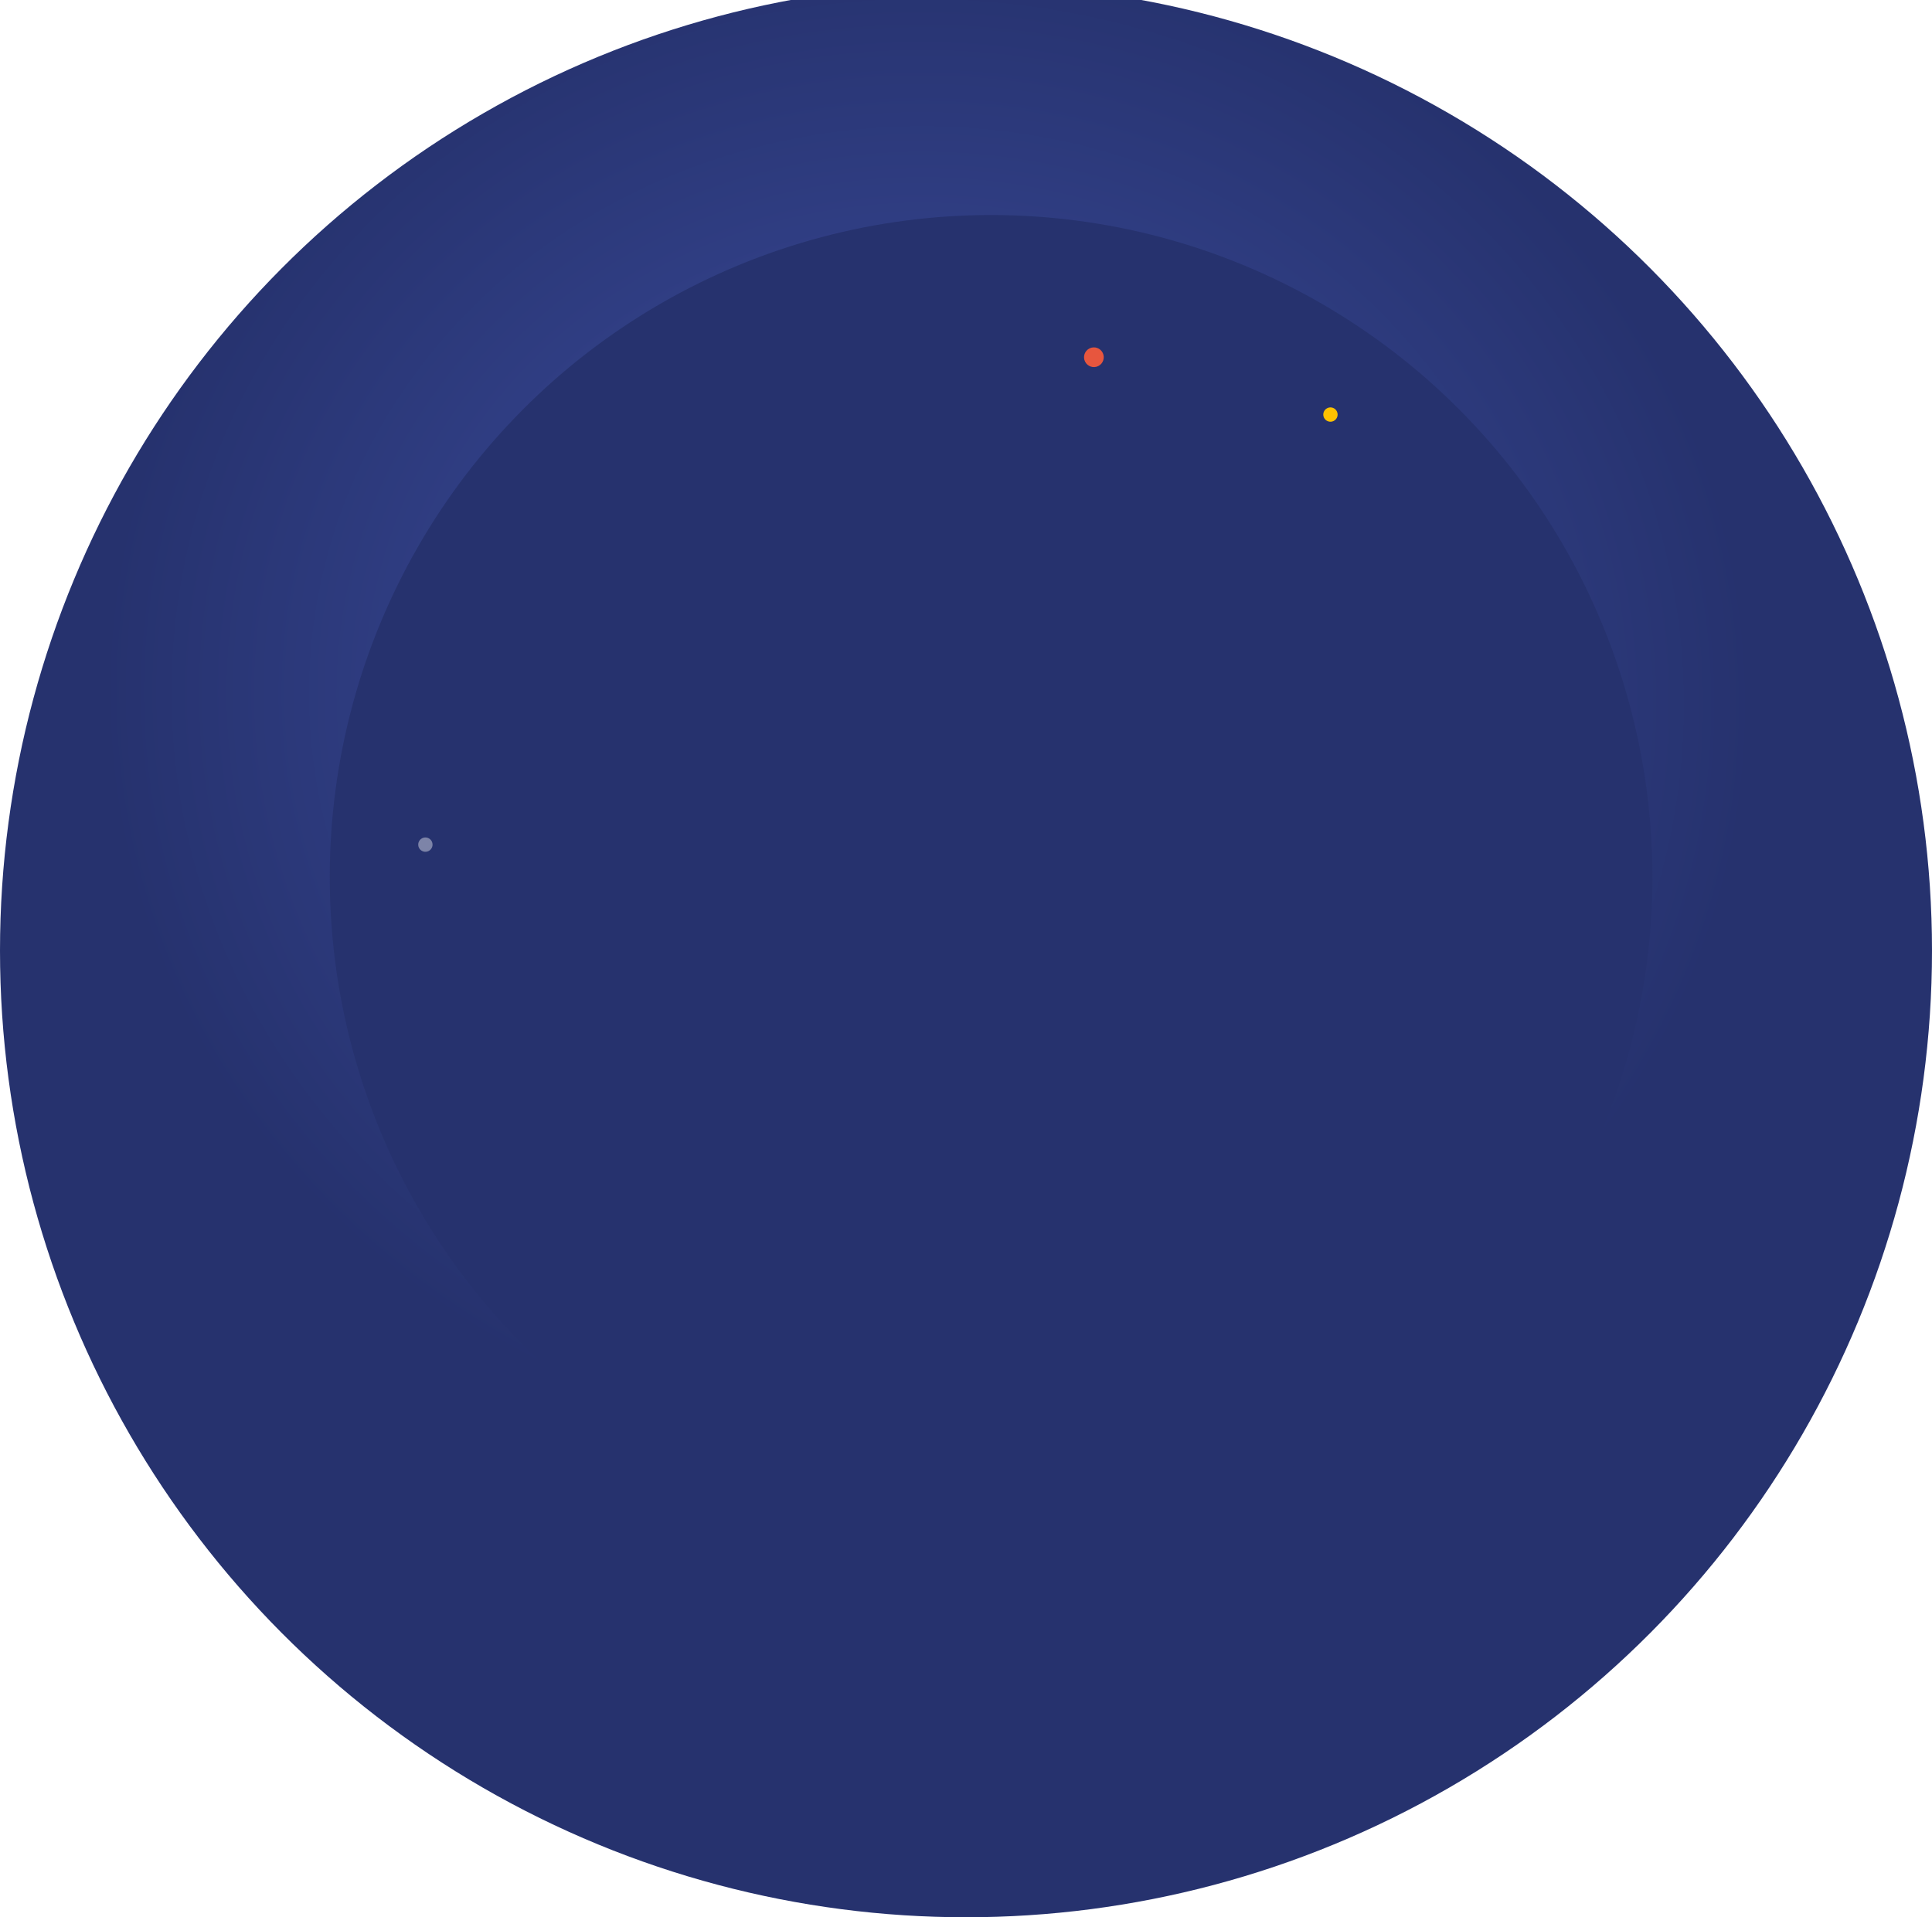
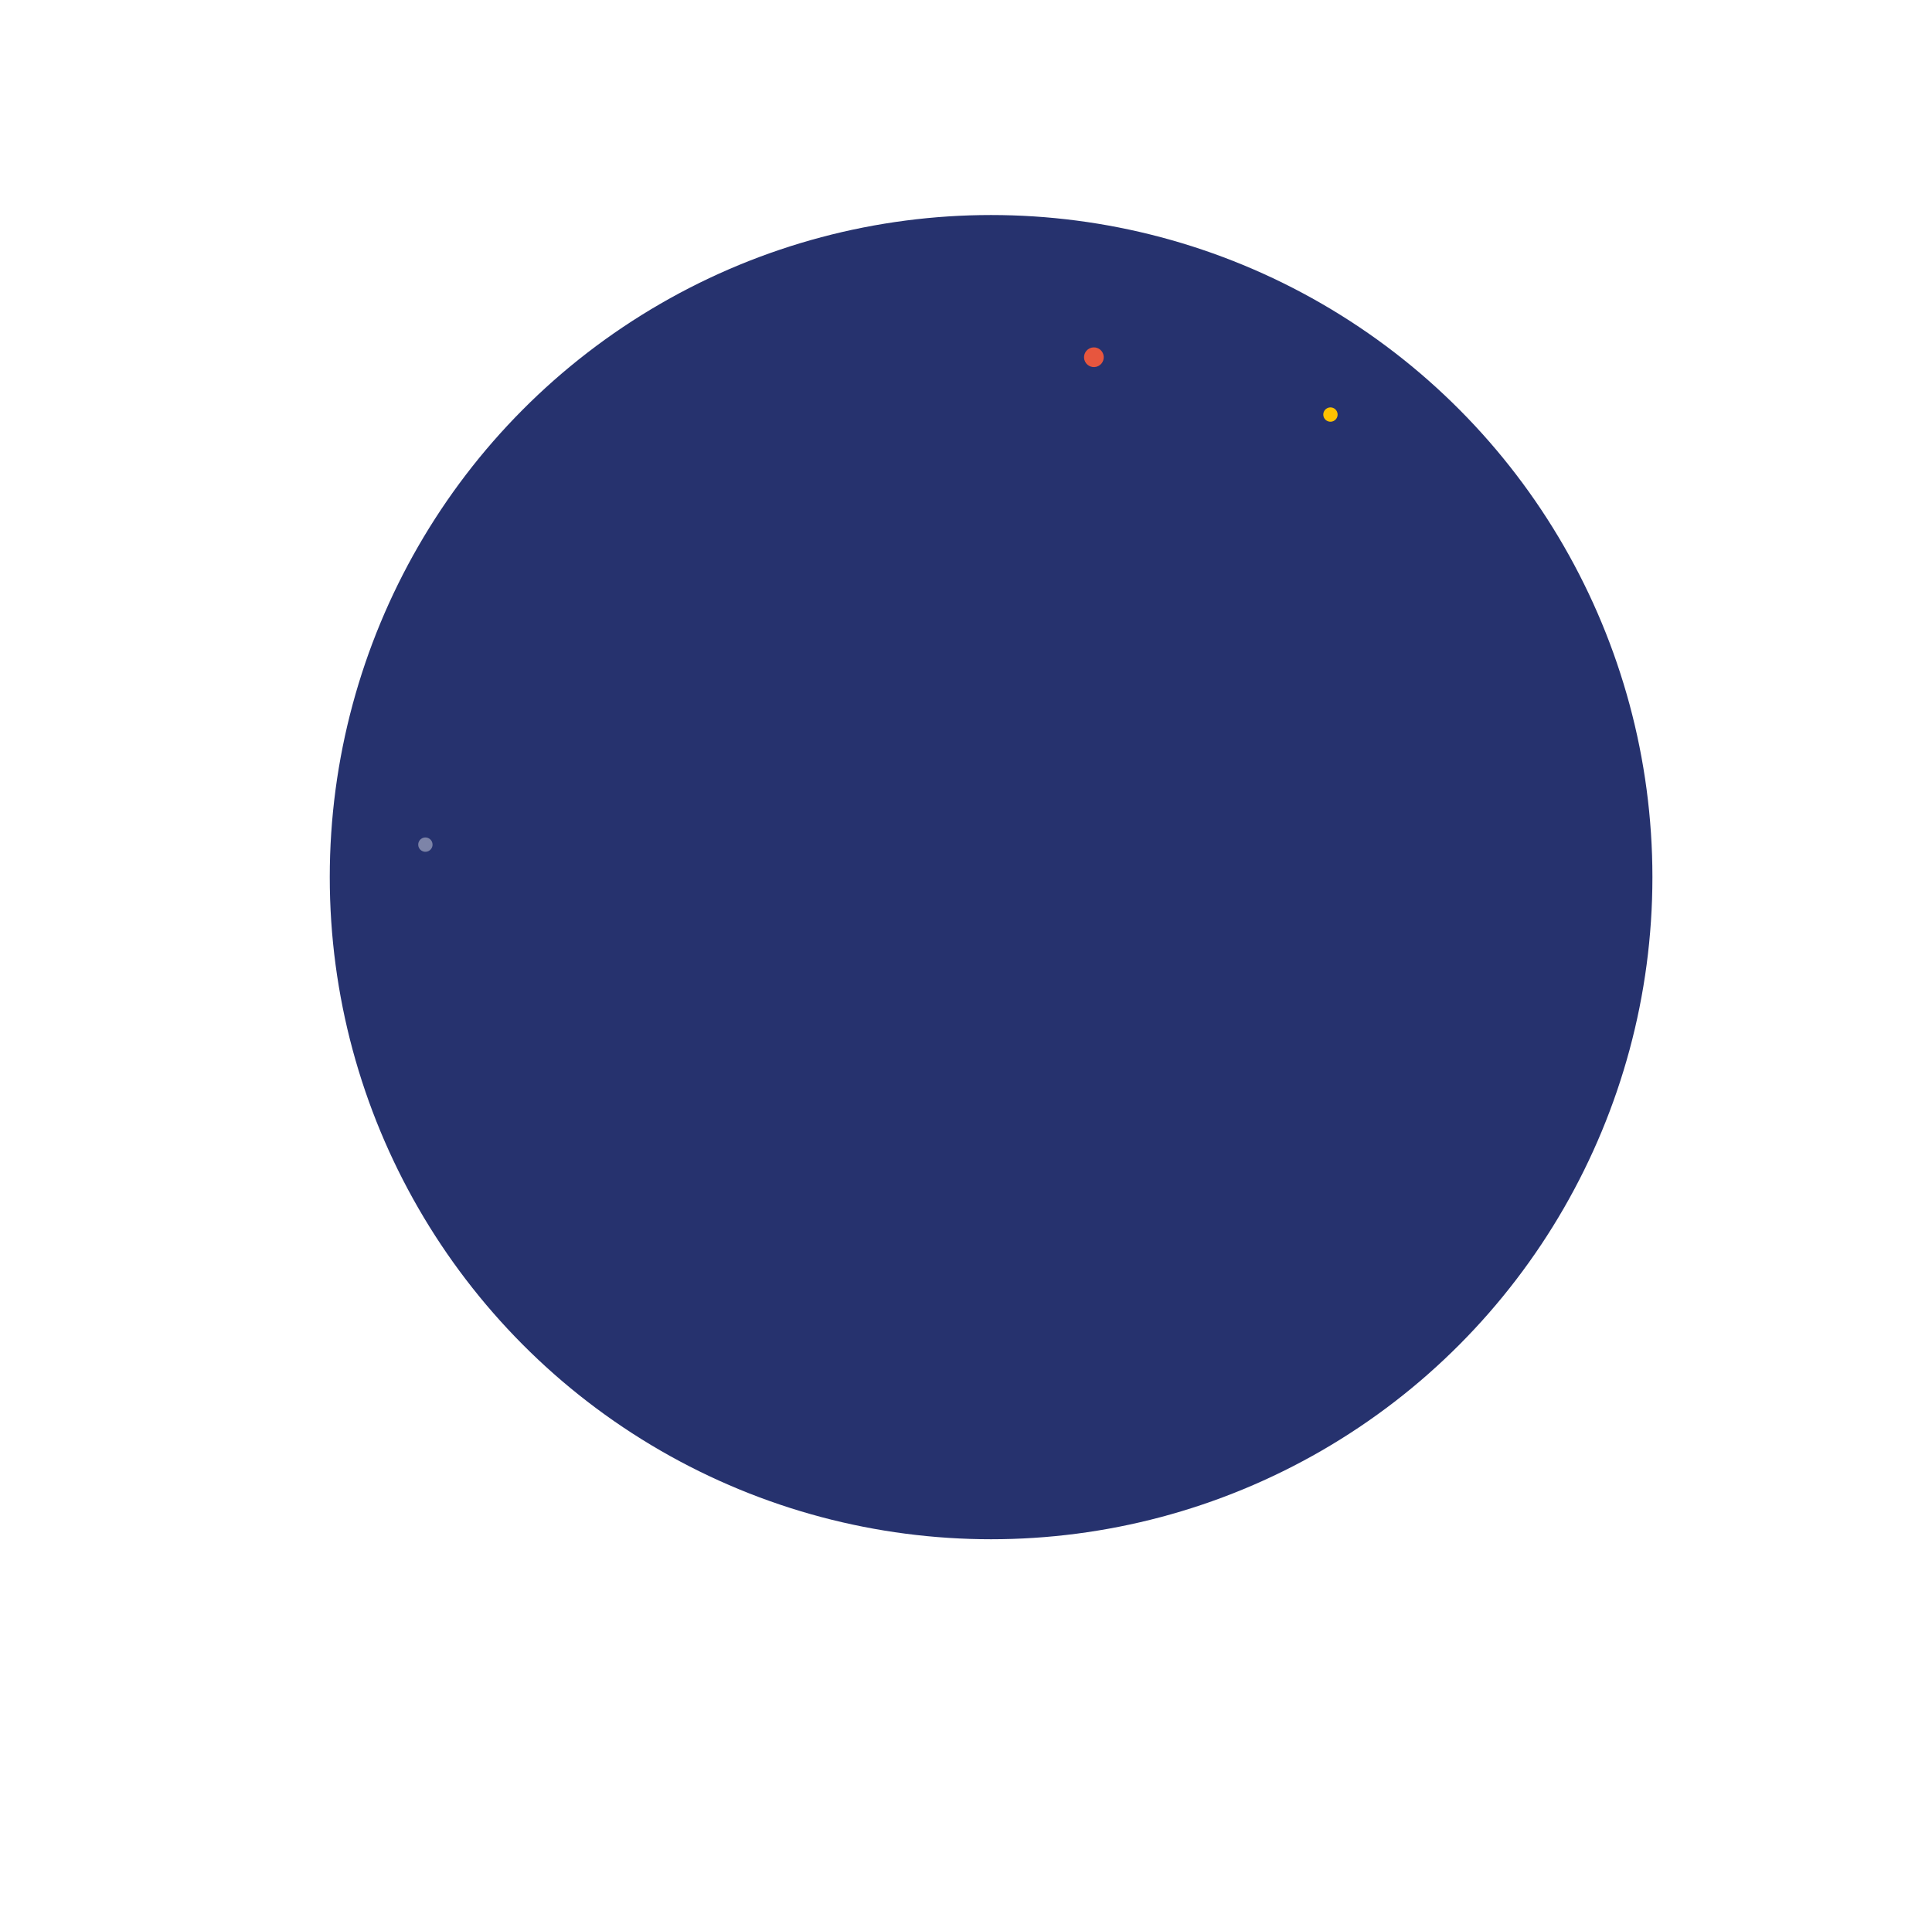
<svg xmlns="http://www.w3.org/2000/svg" width="1078" height="1070" viewBox="0 0 1078 1070" fill="none">
-   <ellipse cx="539" cy="530.5" rx="539" ry="539.455" fill="url(#paint0_radial_0_1)" />
  <ellipse cx="553" cy="489.5" rx="369" ry="369.5" fill="#26326E" />
  <circle cx="237.353" cy="471.352" r="4" transform="rotate(-26.125 237.353 471.352)" fill="#7D84A8" />
  <circle cx="742.353" cy="231.352" r="4" transform="rotate(-26.125 742.353 231.352)" fill="#FFC200" />
  <circle cx="610.36" cy="199.36" r="5.5" transform="rotate(-26.125 610.36 199.36)" fill="#E7563E" />
  <defs>
    <radialGradient id="paint0_radial_0_1" cx="0" cy="0" r="1" gradientUnits="userSpaceOnUse" gradientTransform="translate(517.216 389.881) rotate(96.282) scale(424.963 457.246)">
      <stop stop-color="#3F50A4" />
      <stop offset="1" stop-color="#26326E" />
    </radialGradient>
  </defs>
</svg>